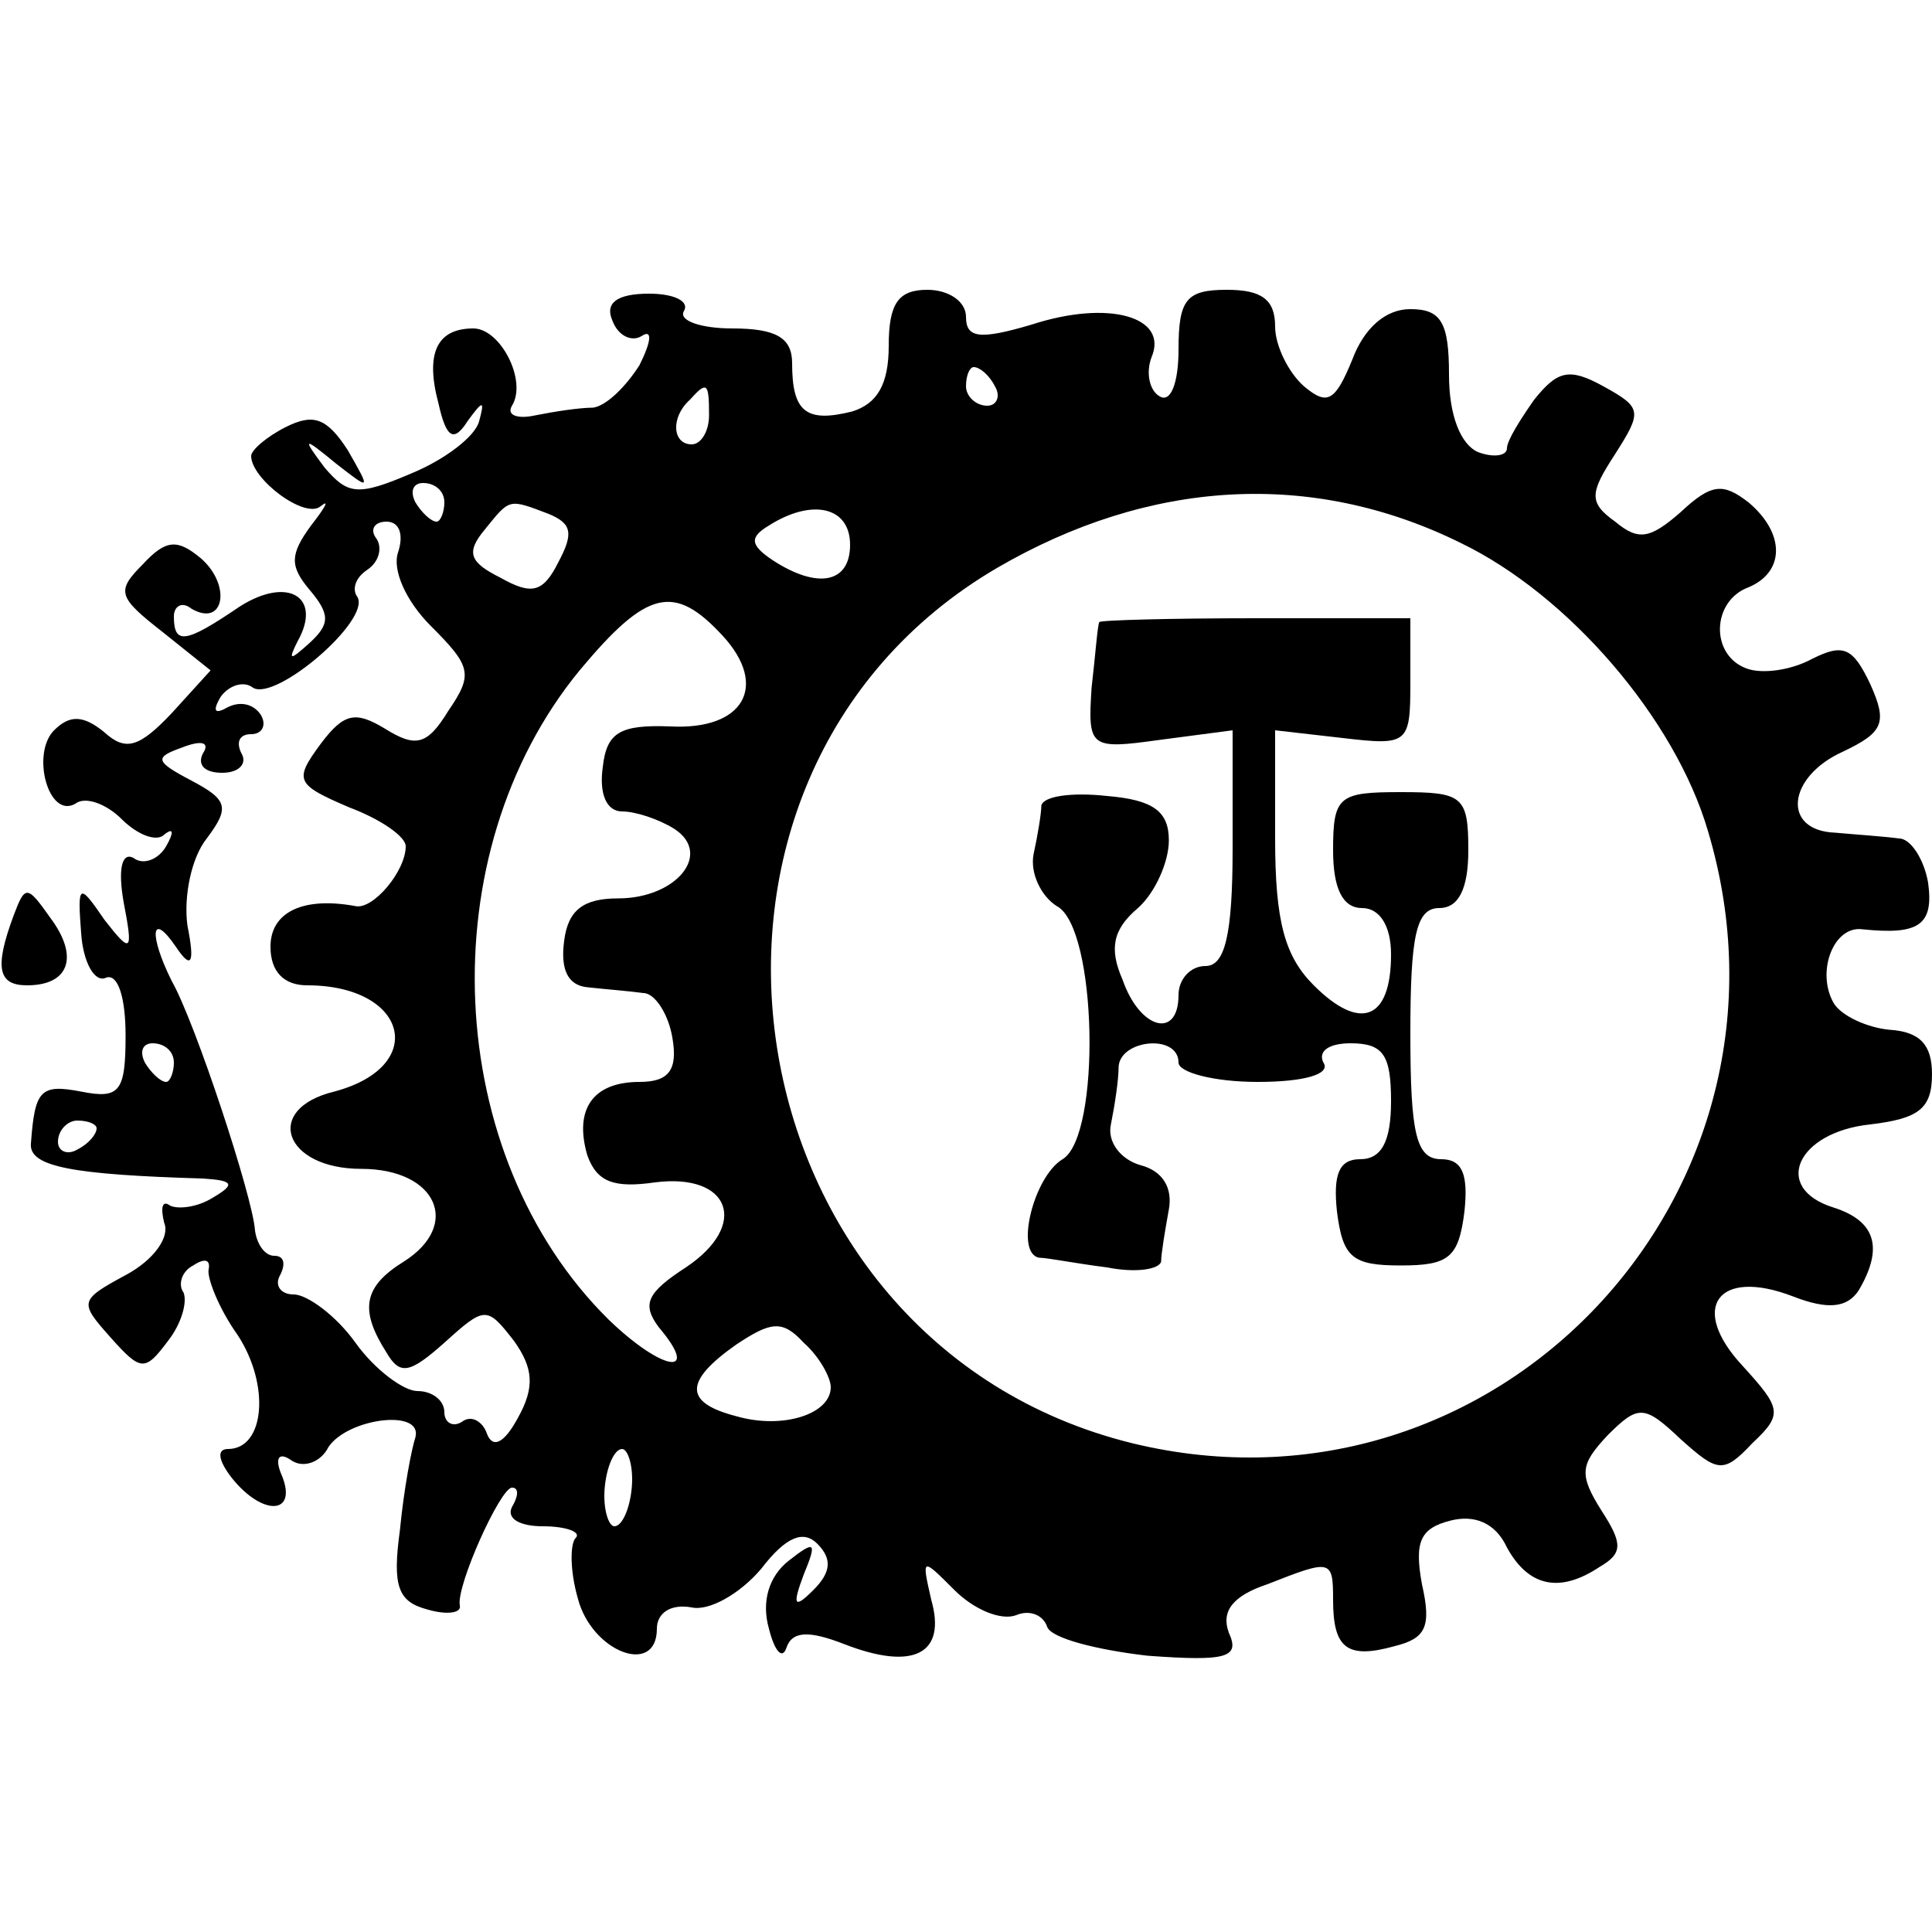
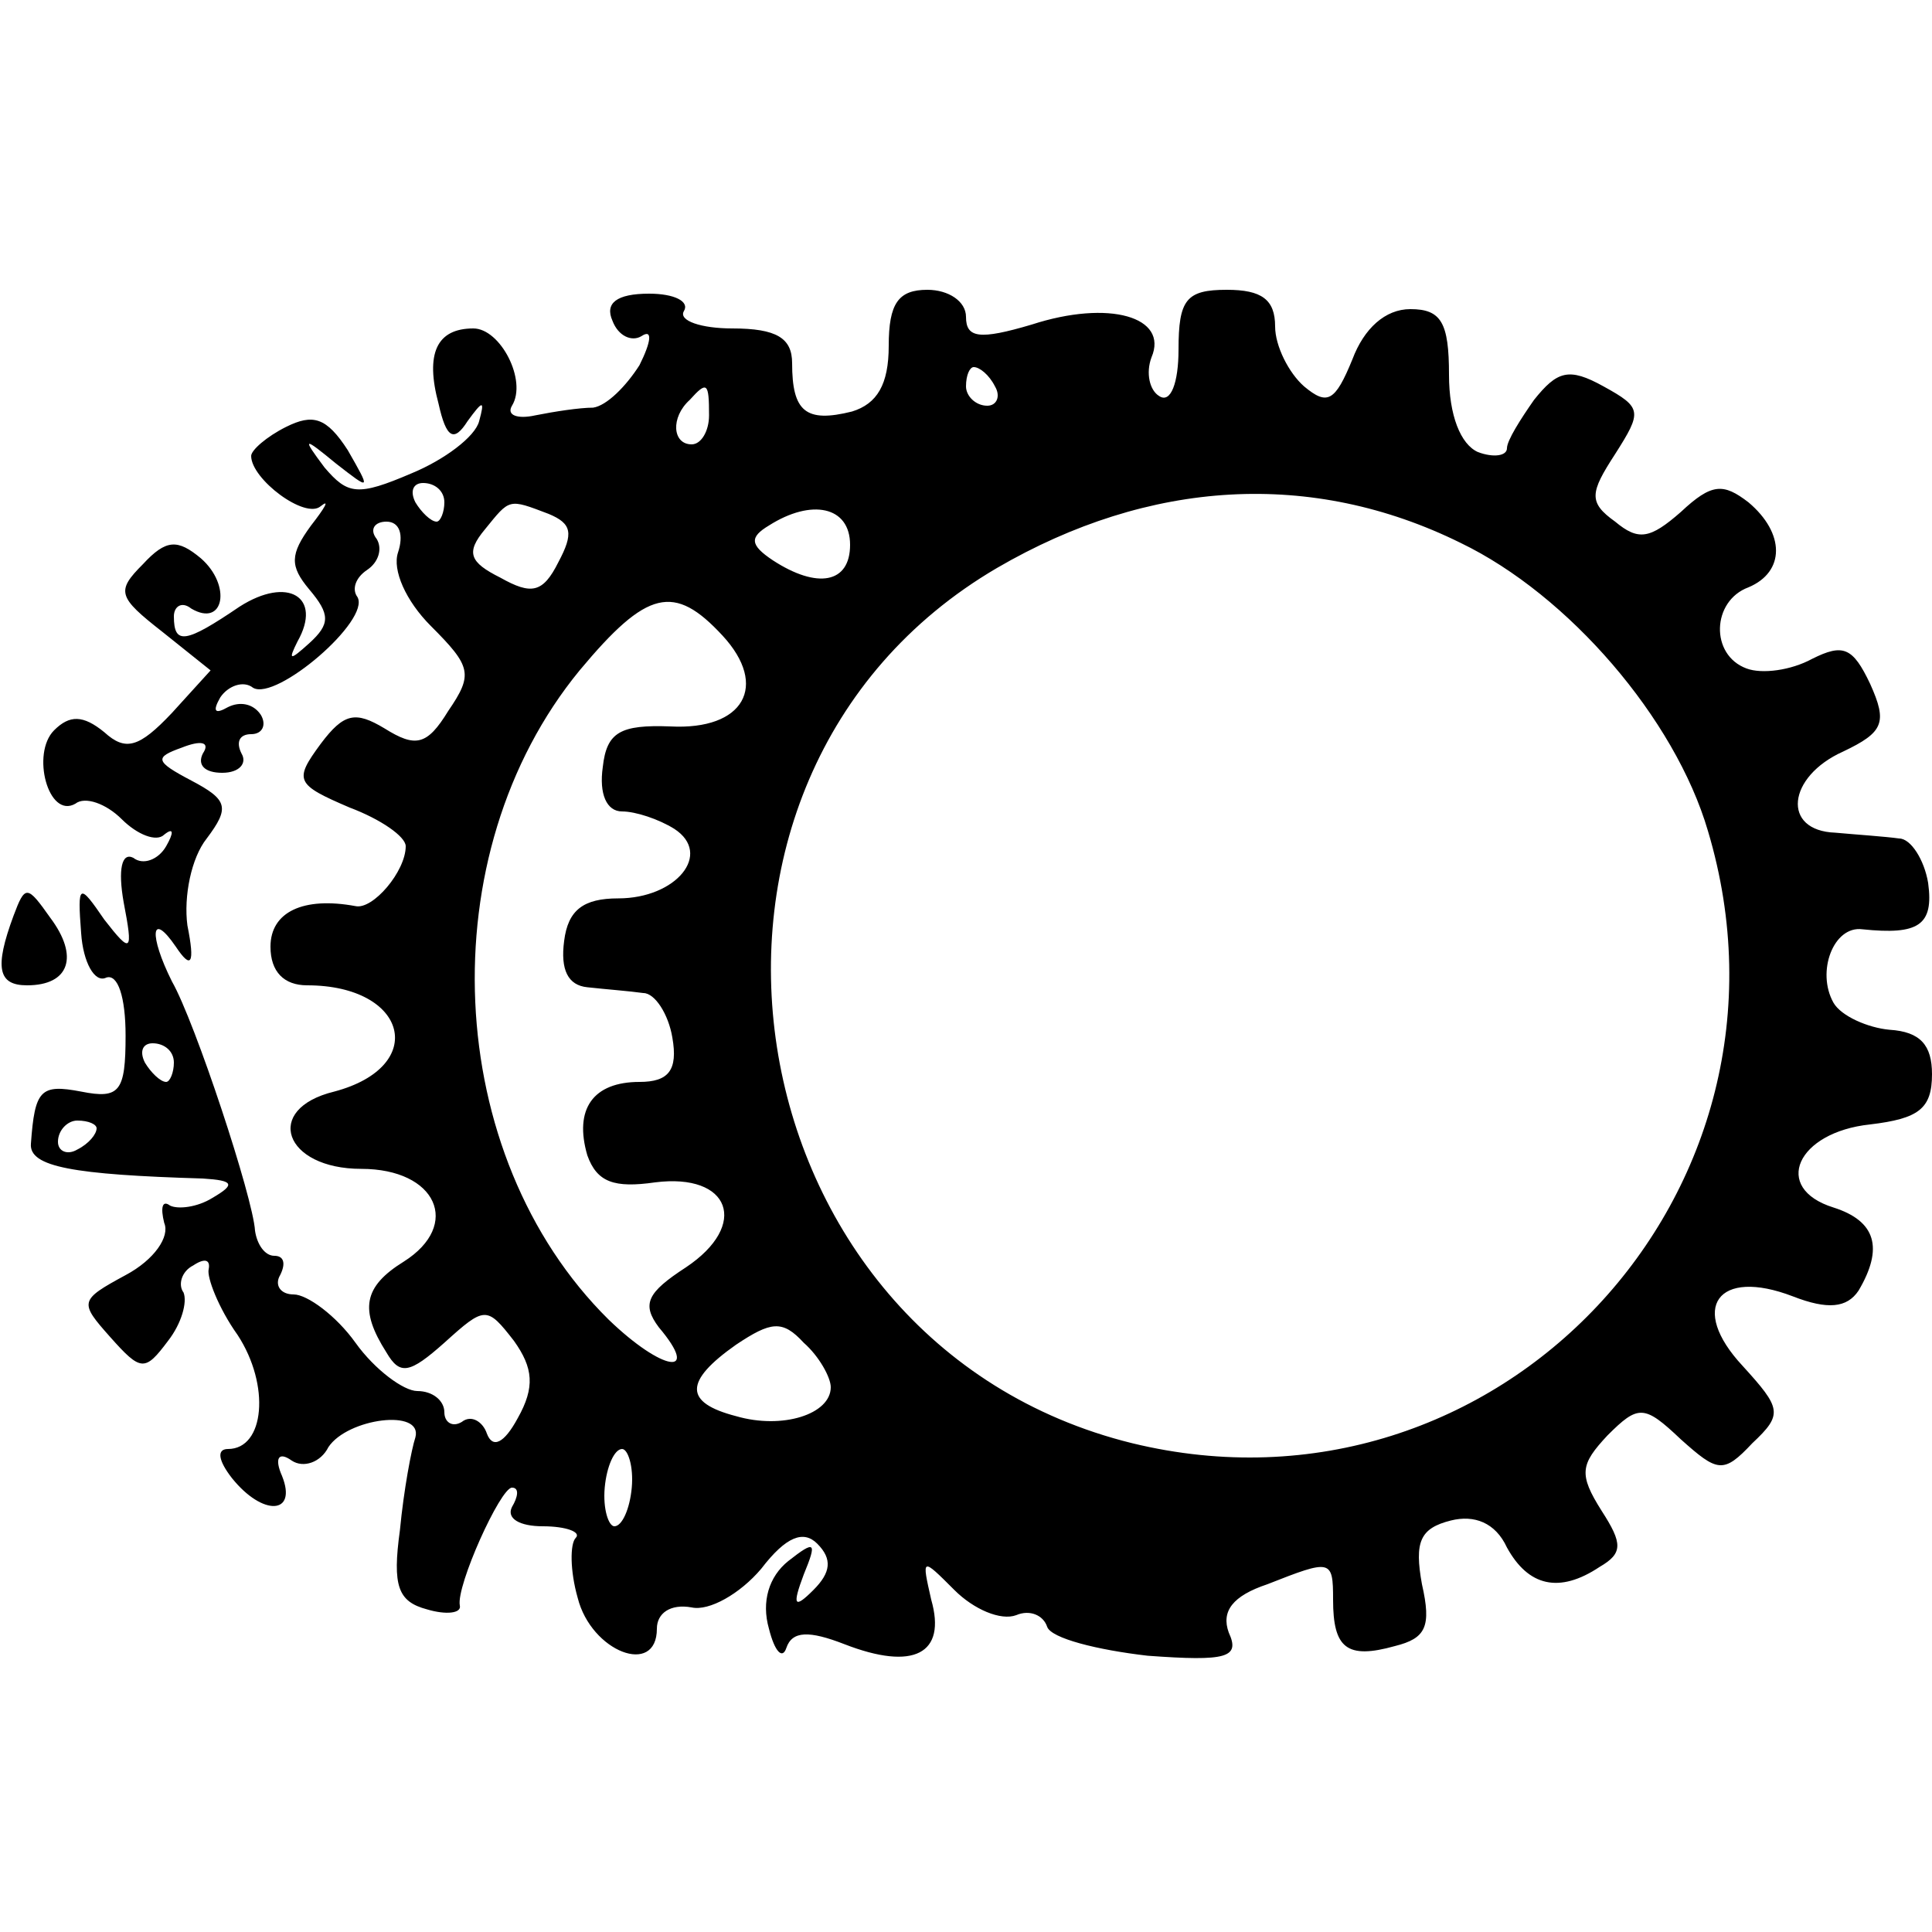
<svg xmlns="http://www.w3.org/2000/svg" version="1.0" width="100pt" height="100pt" viewBox="0 0 100 100" preserveAspectRatio="xMidYMid meet">
  <g transform="translate(0,100) scale(0.1,-0.1)" fill="#000000" stroke="none">
    <path d="M317 834 c3 -8 10 -11 15 -8 6 4 5 -3 -1 -15 -7 -11 -17 -21 -24 -22 -7 0 -20 -2 -30 -4 -9 -2 -15 0 -12 5 8 13 -6 40 -20 40 -19 0 -25 -13 -18 -39 4 -18 8 -20 15 -9 8 11 9 11 6 0 -2 -8 -18 -20 -35 -27 -28 -12 -33 -11 -45 3 -12 16 -11 16 6 2 18 -14 18 -14 6 7 -11 17 -18 19 -32 12 -10 -5 -18 -12 -18 -15 0 -12 28 -33 36 -26 5 4 2 -1 -5 -10 -11 -15 -11 -21 -1 -33 11 -13 11 -18 0 -28 -10 -9 -11 -9 -6 1 13 23 -5 34 -30 18 -28 -19 -34 -20 -34 -5 0 5 4 8 9 4 17 -10 21 12 5 26 -12 10 -18 10 -30 -3 -14 -14 -13 -17 10 -35 l25 -20 -20 -22 c-17 -18 -24 -20 -35 -10 -11 9 -18 9 -26 1 -12 -12 -3 -46 11 -38 5 4 16 0 24 -8 8 -8 18 -12 22 -8 5 4 5 1 1 -6 -4 -7 -12 -10 -17 -6 -6 3 -8 -6 -5 -23 5 -26 4 -27 -10 -9 -13 19 -14 19 -12 -7 1 -15 7 -26 13 -23 6 2 10 -10 10 -30 0 -29 -3 -33 -23 -29 -21 4 -24 1 -26 -27 -1 -12 22 -16 89 -18 16 -1 17 -3 5 -10 -8 -5 -18 -6 -22 -4 -4 3 -5 -1 -3 -9 3 -7 -5 -19 -20 -27 -24 -13 -24 -14 -8 -32 16 -18 18 -18 30 -2 7 9 10 20 8 25 -3 4 -1 11 5 14 6 4 9 3 8 -2 -1 -4 5 -20 15 -34 17 -26 14 -59 -5 -59 -6 0 -5 -6 2 -15 16 -20 34 -19 26 1 -4 9 -2 13 5 8 6 -4 15 -1 19 7 10 15 49 20 45 5 -2 -6 -6 -27 -8 -48 -4 -29 -1 -37 14 -41 10 -3 18 -2 17 2 -2 10 21 61 27 61 4 0 3 -5 0 -10 -3 -6 4 -10 16 -10 12 0 20 -3 17 -6 -3 -3 -3 -17 1 -31 7 -28 41 -41 41 -16 0 8 7 13 18 11 9 -2 25 7 36 20 13 17 22 20 29 13 8 -8 7 -15 -2 -24 -10 -10 -11 -8 -5 8 7 17 6 18 -8 7 -10 -8 -14 -21 -10 -35 3 -12 7 -16 9 -10 3 9 12 9 30 2 36 -14 53 -5 45 23 -5 22 -5 22 12 5 10 -10 24 -16 32 -13 7 3 14 0 16 -6 2 -6 26 -12 52 -15 41 -3 48 -1 42 12 -4 11 2 19 20 25 33 13 34 13 34 -8 0 -25 7 -31 32 -24 16 4 19 10 14 32 -4 22 -1 29 15 33 12 3 23 -1 29 -14 11 -20 27 -24 48 -10 12 7 12 12 1 29 -12 19 -11 24 3 39 16 16 19 16 38 -2 19 -17 22 -18 37 -2 16 15 15 18 -5 40 -28 30 -13 51 26 36 18 -7 28 -6 34 3 13 22 9 36 -13 43 -32 10 -19 39 19 43 25 3 32 8 32 26 0 15 -6 22 -22 23 -11 1 -25 7 -29 14 -9 16 0 40 15 38 29 -3 37 2 34 24 -2 12 -9 23 -15 23 -7 1 -22 2 -33 3 -28 1 -25 29 4 42 21 10 23 15 14 35 -9 19 -14 21 -30 13 -11 -6 -26 -8 -34 -5 -19 7 -18 35 1 42 19 8 19 28 0 44 -13 10 -19 10 -35 -5 -16 -14 -22 -15 -34 -5 -14 10 -13 15 0 35 14 22 14 24 -6 35 -18 10 -24 8 -36 -7 -7 -10 -14 -21 -14 -25 0 -4 -7 -5 -15 -2 -9 4 -15 19 -15 40 0 27 -4 34 -20 34 -13 0 -24 -10 -30 -26 -9 -22 -13 -24 -25 -14 -8 7 -15 21 -15 31 0 14 -7 19 -25 19 -21 0 -25 -5 -25 -31 0 -17 -4 -28 -10 -24 -5 3 -7 12 -4 20 9 21 -22 30 -62 17 -27 -8 -34 -7 -34 4 0 8 -9 14 -20 14 -15 0 -20 -7 -20 -29 0 -20 -6 -30 -19 -34 -24 -6 -31 0 -31 25 0 13 -8 18 -31 18 -16 0 -28 4 -25 9 3 5 -5 9 -18 9 -17 0 -23 -5 -19 -14z m198 -34 c3 -5 1 -10 -4 -10 -6 0 -11 5 -11 10 0 6 2 10 4 10 3 0 8 -4 11 -10z m-148 -15 c0 -8 -4 -15 -9 -15 -10 0 -11 14 -1 23 9 10 10 9 10 -8z m-137 -45 c0 -5 -2 -10 -4 -10 -3 0 -8 5 -11 10 -3 6 -1 10 4 10 6 0 11 -4 11 -10z m526 -21 c56 -27 111 -91 128 -149 56 -187 -109 -363 -298 -317 -211 52 -256 344 -70 453 79 46 163 51 240 13z m-472 15 c12 -5 13 -10 5 -25 -8 -16 -14 -17 -30 -8 -16 8 -18 13 -8 25 13 16 12 16 33 8z m156 -16 c0 -20 -17 -23 -40 -8 -12 8 -12 12 -2 18 22 14 42 10 42 -10z m-234 -4 c-3 -9 4 -25 17 -38 21 -21 22 -25 9 -44 -11 -18 -17 -19 -33 -9 -15 9 -21 8 -33 -8 -14 -19 -13 -21 15 -33 16 -6 29 -15 29 -20 0 -13 -17 -33 -26 -31 -27 5 -44 -3 -44 -21 0 -13 7 -20 19 -20 52 0 63 -42 14 -55 -37 -9 -26 -40 14 -40 39 0 52 -29 22 -48 -21 -13 -23 -25 -9 -47 7 -12 12 -11 30 5 21 19 22 19 36 1 10 -14 11 -24 2 -40 -7 -13 -13 -16 -16 -8 -2 6 -8 10 -13 6 -5 -3 -9 0 -9 5 0 6 -6 11 -14 11 -7 0 -22 11 -32 25 -10 14 -25 25 -32 25 -7 0 -10 5 -7 10 3 6 2 10 -3 10 -5 0 -9 6 -10 13 -1 17 -31 108 -43 129 -12 24 -11 37 2 18 8 -12 10 -9 6 11 -2 15 2 35 10 45 12 16 11 20 -8 30 -19 10 -19 12 -5 17 10 4 15 3 11 -3 -3 -6 1 -10 10 -10 9 0 13 5 10 10 -3 6 -1 10 5 10 6 0 8 5 5 10 -4 6 -11 7 -17 4 -7 -4 -8 -2 -4 5 4 6 12 9 17 5 12 -7 61 35 54 47 -3 4 -1 10 5 14 6 4 8 11 5 16 -4 5 -1 9 5 9 7 0 9 -7 6 -16z m168 -43 c24 -26 11 -49 -27 -47 -26 1 -33 -3 -35 -21 -2 -14 2 -23 10 -23 7 0 19 -4 27 -9 20 -13 1 -36 -29 -36 -18 0 -26 -6 -28 -22 -2 -15 2 -23 12 -24 9 -1 22 -2 29 -3 6 0 13 -11 15 -23 3 -17 -2 -23 -17 -23 -24 0 -34 -14 -27 -38 5 -14 14 -17 35 -14 39 5 49 -22 16 -44 -20 -13 -23 -19 -14 -31 22 -26 2 -23 -26 4 -86 85 -93 241 -15 336 35 42 49 45 74 18z m-284 -221 c0 -5 -2 -10 -4 -10 -3 0 -8 5 -11 10 -3 6 -1 10 4 10 6 0 11 -4 11 -10z m-40 -34 c0 -3 -4 -8 -10 -11 -5 -3 -10 -1 -10 4 0 6 5 11 10 11 6 0 10 -2 10 -4z m380 -134 c0 -14 -25 -22 -49 -15 -27 7 -27 18 0 37 18 12 24 13 35 1 8 -7 14 -18 14 -23z m-103 -52 c-1 -11 -5 -20 -9 -20 -3 0 -6 9 -5 20 1 11 5 20 9 20 3 0 6 -9 5 -20z" />
-     <path d="M569 678 c-1 -2 -2 -17 -4 -34 -2 -31 -1 -32 35 -27 l38 5 0 -61 c0 -45 -4 -61 -14 -61 -8 0 -14 -7 -14 -15 0 -23 -20 -18 -29 8 -7 16 -5 26 8 37 9 8 16 24 16 35 0 15 -8 21 -32 23 -18 2 -33 0 -34 -5 0 -4 -2 -16 -4 -25 -2 -10 4 -22 12 -27 21 -11 23 -119 3 -131 -15 -9 -25 -49 -12 -51 4 0 19 -3 35 -5 15 -3 27 -1 28 3 0 4 2 16 4 27 2 11 -3 20 -15 23 -10 3 -17 12 -15 21 2 10 4 23 4 30 1 14 31 17 31 2 0 -5 18 -10 41 -10 24 0 38 4 34 10 -3 6 3 10 14 10 17 0 21 -6 21 -30 0 -21 -5 -30 -16 -30 -11 0 -14 -8 -12 -27 3 -24 8 -28 33 -28 25 0 30 4 33 28 2 19 -1 27 -12 27 -13 0 -16 13 -16 65 0 51 3 65 15 65 10 0 15 10 15 30 0 28 -3 30 -35 30 -32 0 -35 -2 -35 -30 0 -20 5 -30 15 -30 9 0 15 -9 15 -24 0 -34 -16 -40 -40 -16 -15 15 -20 33 -20 76 l0 56 35 -4 c34 -4 35 -3 35 29 l0 33 -80 0 c-44 0 -81 -1 -81 -2z" />
    <path d="M7 526 c-10 -27 -8 -36 7 -36 22 0 27 15 12 35 -12 17 -13 17 -19 1z" />
  </g>
</svg>